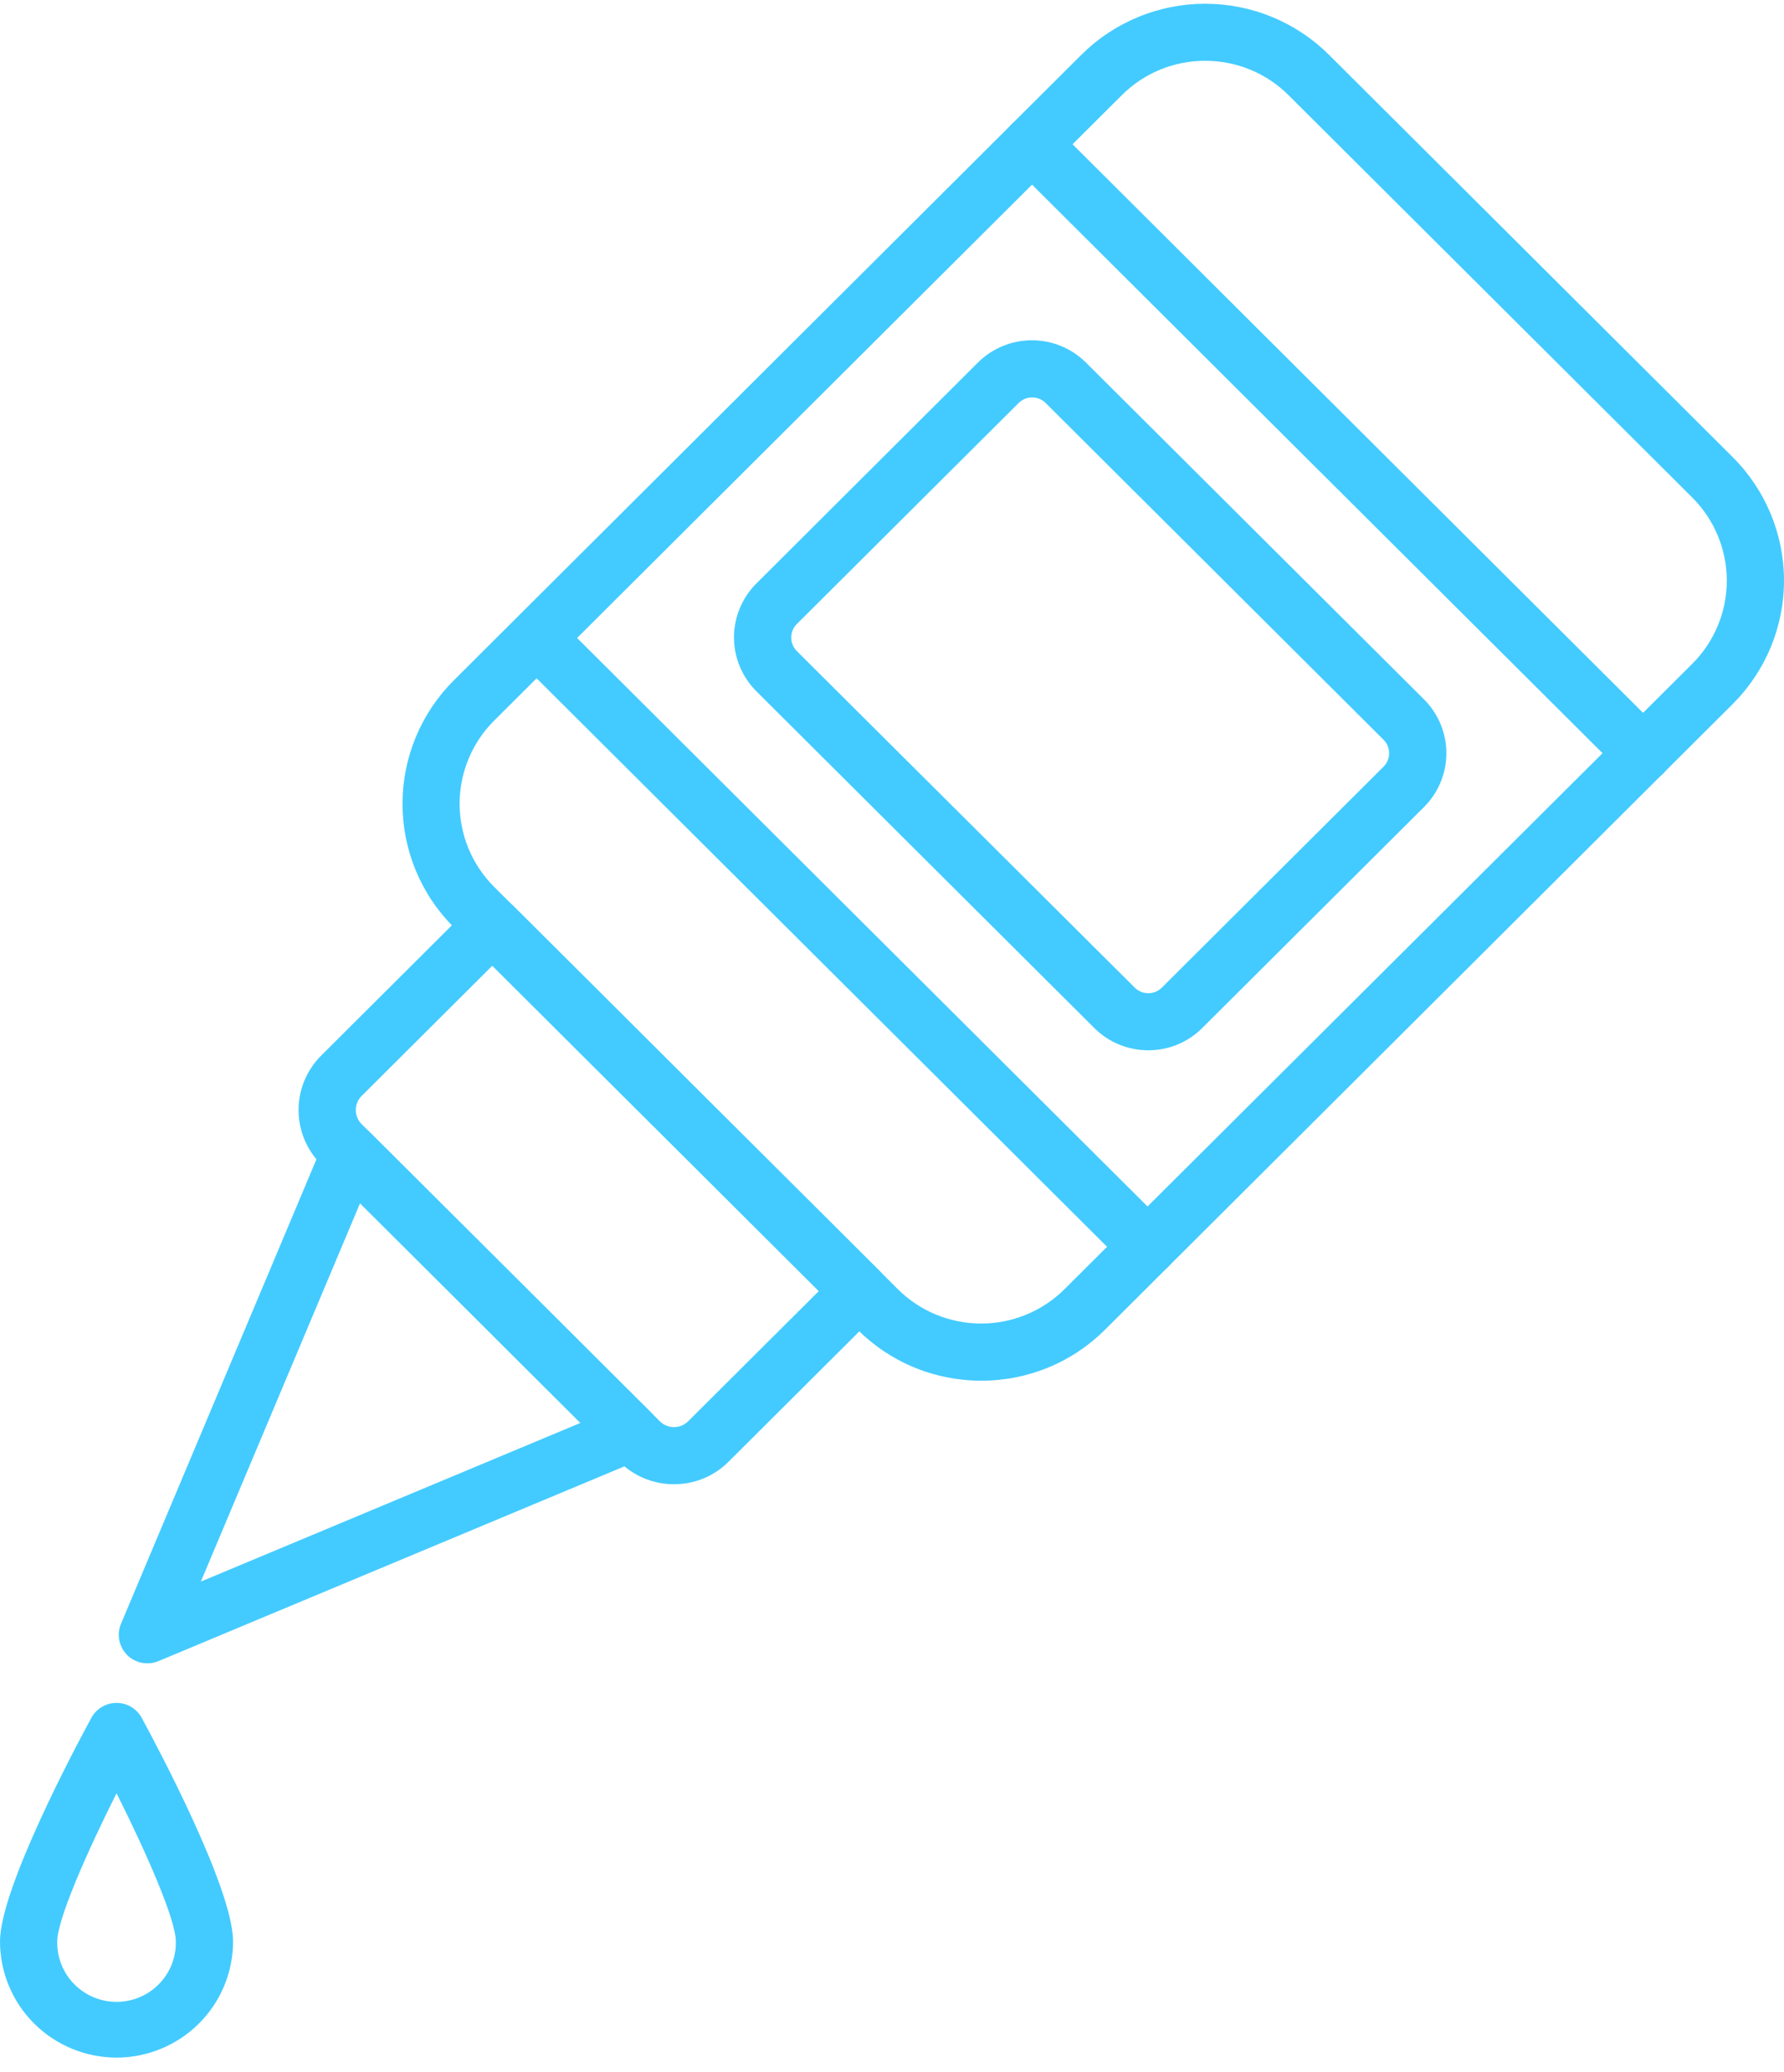
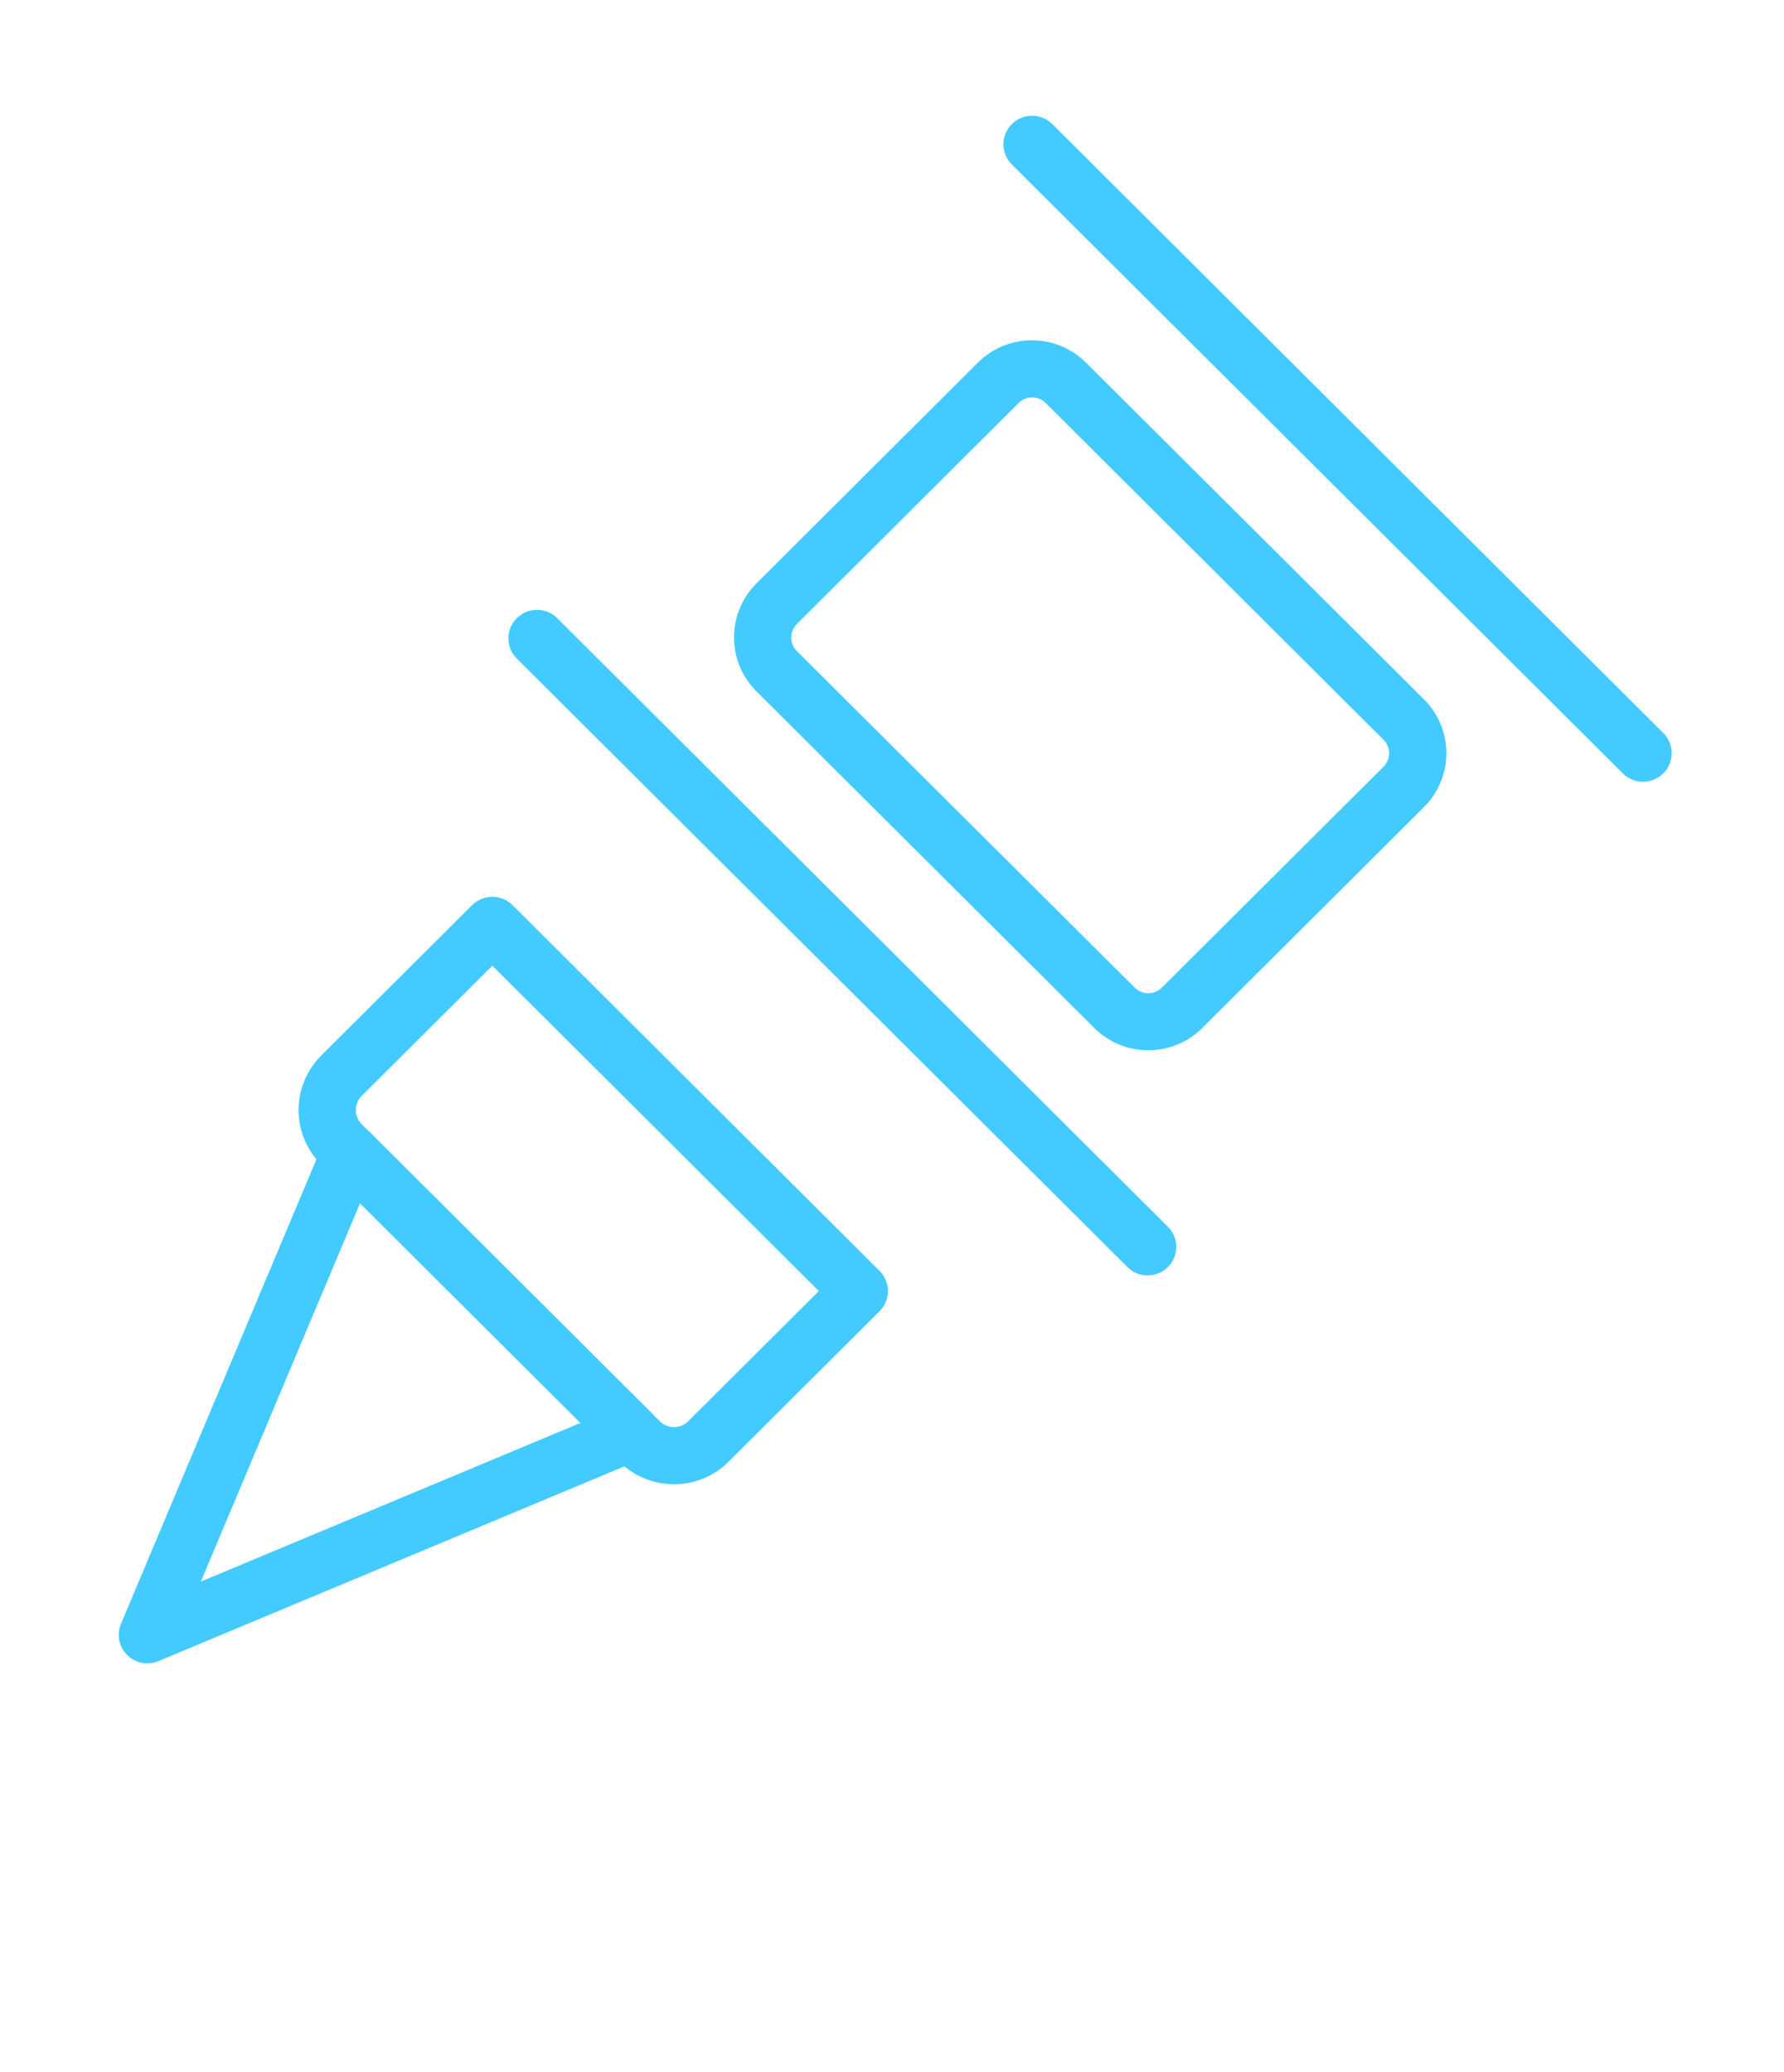
<svg xmlns="http://www.w3.org/2000/svg" width="68" height="79" viewBox="0 0 68 79" fill="none">
-   <path d="M4.442 78.44C3.264 78.439 2.135 77.972 1.302 77.142C0.469 76.311 0.001 75.186 0 74.012C0 71.995 2.901 66.556 3.483 65.487C3.576 65.314 3.715 65.171 3.884 65.07C4.052 64.97 4.245 64.918 4.442 64.918C4.638 64.918 4.831 64.97 5 65.07C5.168 65.171 5.307 65.314 5.401 65.487C5.982 66.556 8.884 71.995 8.884 74.012C8.883 75.186 8.415 76.312 7.582 77.142C6.749 77.972 5.62 78.439 4.442 78.44ZM4.442 68.363C3.311 70.616 2.182 73.175 2.182 74.012C2.175 74.312 2.229 74.61 2.34 74.889C2.45 75.169 2.616 75.423 2.826 75.637C3.037 75.852 3.288 76.022 3.566 76.139C3.843 76.255 4.141 76.315 4.442 76.315C4.743 76.315 5.041 76.255 5.319 76.139C5.596 76.022 5.848 75.852 6.058 75.637C6.269 75.423 6.434 75.169 6.545 74.889C6.655 74.61 6.709 74.312 6.702 74.012C6.702 73.175 5.572 70.616 4.442 68.363Z" fill="#43CBFF" />
-   <path d="M37.405 52.634C36.528 52.636 35.658 52.465 34.847 52.13C34.037 51.796 33.301 51.304 32.682 50.684L17.298 35.351C16.678 34.733 16.186 33.999 15.85 33.191C15.515 32.383 15.342 31.517 15.342 30.643C15.342 29.769 15.515 28.903 15.85 28.096C16.186 27.288 16.678 26.554 17.298 25.936L41.214 2.093C41.834 1.475 42.57 0.984 43.381 0.65C44.191 0.315 45.06 0.143 45.937 0.143C46.814 0.143 47.683 0.315 48.493 0.65C49.303 0.984 50.04 1.475 50.66 2.093L66.044 17.426C66.664 18.044 67.156 18.778 67.492 19.586C67.827 20.393 68 21.259 68 22.133C68 23.008 67.827 23.873 67.492 24.681C67.156 25.488 66.664 26.222 66.044 26.84L42.127 50.684C41.508 51.304 40.773 51.796 39.962 52.13C39.151 52.465 38.282 52.636 37.405 52.634ZM45.937 2.318C45.346 2.317 44.761 2.432 44.215 2.657C43.669 2.883 43.173 3.213 42.757 3.631L18.836 27.471C17.992 28.312 17.519 29.452 17.519 30.64C17.519 31.829 17.992 32.969 18.836 33.81L34.219 49.143C35.063 49.984 36.206 50.456 37.399 50.456C38.592 50.456 39.736 49.984 40.579 49.143L64.503 25.306C65.346 24.465 65.82 23.325 65.82 22.137C65.82 20.948 65.346 19.808 64.503 18.967L49.12 3.634C48.703 3.216 48.207 2.884 47.66 2.658C47.114 2.433 46.528 2.317 45.937 2.318Z" fill="#43CBFF" />
  <path d="M43.744 48.622C43.601 48.623 43.459 48.595 43.326 48.54C43.194 48.485 43.074 48.405 42.973 48.303L19.683 25.091C19.485 24.886 19.375 24.611 19.377 24.326C19.38 24.041 19.494 23.768 19.697 23.566C19.899 23.365 20.173 23.25 20.459 23.248C20.745 23.245 21.02 23.355 21.226 23.553L44.515 46.766C44.668 46.918 44.772 47.112 44.814 47.323C44.856 47.533 44.834 47.752 44.752 47.951C44.669 48.15 44.529 48.319 44.35 48.439C44.171 48.558 43.96 48.622 43.744 48.622Z" fill="#43CBFF" />
  <path d="M62.628 29.802C62.338 29.802 62.061 29.687 61.856 29.483L38.567 6.27C38.362 6.066 38.247 5.789 38.247 5.501C38.247 5.212 38.362 4.935 38.567 4.731C38.772 4.527 39.049 4.413 39.339 4.413C39.628 4.413 39.906 4.527 40.111 4.731L63.399 27.944C63.552 28.096 63.656 28.29 63.698 28.501C63.741 28.712 63.719 28.931 63.636 29.13C63.554 29.329 63.414 29.499 63.234 29.618C63.055 29.738 62.844 29.802 62.628 29.802Z" fill="#43CBFF" />
  <path d="M25.689 56.582C25.302 56.583 24.919 56.508 24.562 56.36C24.204 56.213 23.88 55.996 23.607 55.722L12.242 44.393C11.69 43.842 11.38 43.096 11.38 42.317C11.38 41.538 11.69 40.792 12.242 40.241L17.994 34.507C18.096 34.406 18.216 34.326 18.349 34.271C18.481 34.216 18.623 34.188 18.766 34.188C18.91 34.188 19.052 34.216 19.184 34.271C19.317 34.326 19.437 34.406 19.538 34.507L33.525 48.449C33.73 48.653 33.845 48.93 33.845 49.218C33.845 49.506 33.73 49.783 33.525 49.987L27.773 55.721C27.5 55.995 27.176 56.212 26.818 56.36C26.46 56.507 26.077 56.583 25.689 56.582ZM13.785 42.855L25.151 54.182C25.294 54.325 25.488 54.405 25.69 54.405C25.892 54.405 26.086 54.325 26.23 54.182L31.211 49.218L18.766 36.815L13.785 41.779C13.714 41.849 13.658 41.933 13.62 42.026C13.581 42.118 13.562 42.217 13.562 42.317C13.562 42.417 13.581 42.516 13.62 42.608C13.658 42.701 13.714 42.785 13.785 42.855Z" fill="#43CBFF" />
  <path d="M5.618 63.41C5.438 63.41 5.261 63.366 5.102 63.282C4.944 63.197 4.809 63.074 4.709 62.925C4.61 62.776 4.549 62.604 4.532 62.426C4.515 62.247 4.542 62.068 4.612 61.902L12.34 43.533C12.409 43.368 12.518 43.223 12.656 43.11C12.795 42.997 12.96 42.92 13.135 42.885C13.311 42.851 13.493 42.86 13.664 42.912C13.835 42.964 13.991 43.057 14.118 43.184L24.818 53.85C24.944 53.976 25.038 54.131 25.09 54.302C25.142 54.472 25.151 54.653 25.117 54.828C25.082 55.003 25.005 55.167 24.892 55.305C24.779 55.444 24.634 55.552 24.469 55.621L6.04 63.325C5.906 63.381 5.763 63.41 5.618 63.41ZM13.724 45.87L7.656 60.293L22.126 54.244L13.724 45.87Z" fill="#43CBFF" />
  <path d="M43.769 40.039C43.386 40.04 43.007 39.965 42.654 39.819C42.3 39.673 41.979 39.459 41.709 39.188L28.828 26.351C28.284 25.806 27.977 25.068 27.977 24.298C27.977 23.529 28.284 22.791 28.828 22.246L37.274 13.822C37.545 13.553 37.866 13.339 38.219 13.193C38.572 13.047 38.951 12.972 39.334 12.972C39.716 12.972 40.095 13.047 40.448 13.193C40.801 13.339 41.122 13.553 41.393 13.822L54.278 26.661C54.548 26.93 54.763 27.25 54.909 27.603C55.056 27.955 55.131 28.332 55.131 28.713C55.131 29.095 55.056 29.472 54.909 29.824C54.763 30.177 54.548 30.497 54.278 30.766L45.828 39.188C45.558 39.459 45.237 39.673 44.884 39.819C44.531 39.965 44.152 40.04 43.769 40.039ZM39.338 15.15C39.242 15.151 39.147 15.17 39.059 15.207C38.97 15.245 38.89 15.299 38.822 15.368L30.372 23.79C30.236 23.927 30.159 24.112 30.159 24.305C30.159 24.498 30.236 24.683 30.372 24.82L43.253 37.651C43.39 37.787 43.575 37.864 43.769 37.864C43.963 37.864 44.148 37.787 44.285 37.651L52.735 29.228C52.872 29.092 52.949 28.907 52.949 28.714C52.949 28.521 52.872 28.336 52.735 28.2L39.854 15.36C39.717 15.225 39.532 15.149 39.338 15.15Z" fill="#43CBFF" />
</svg>